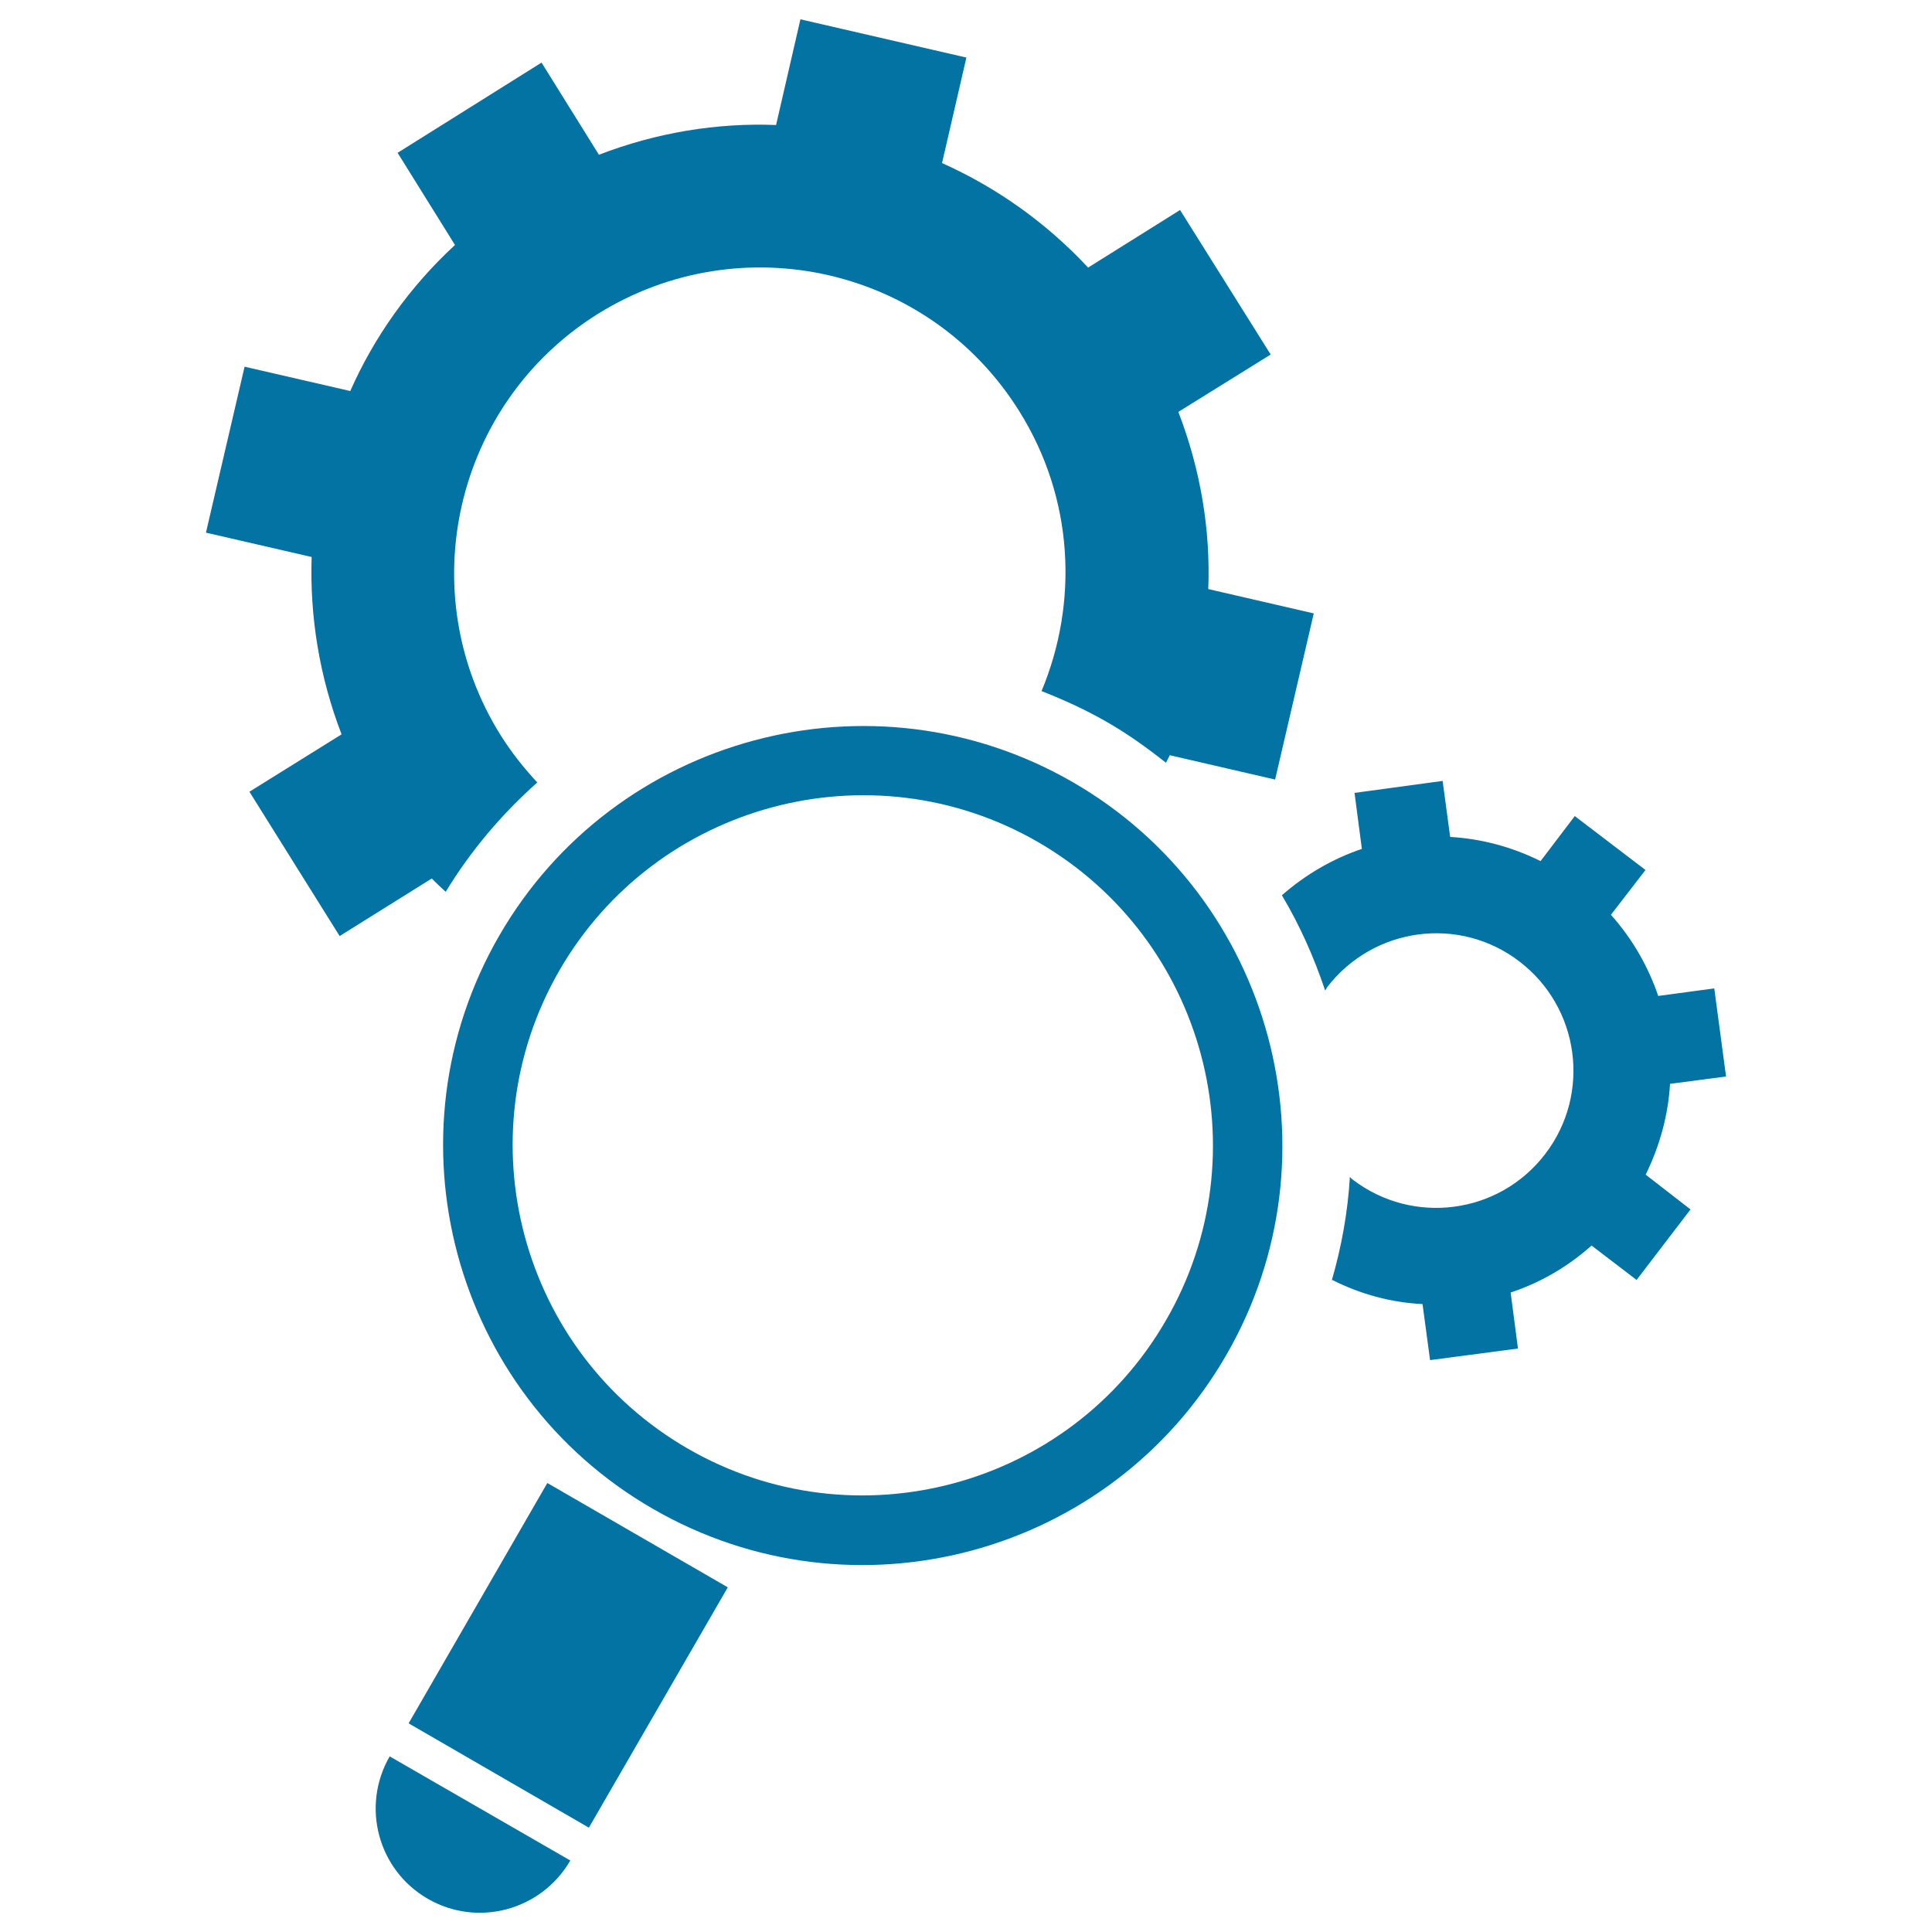
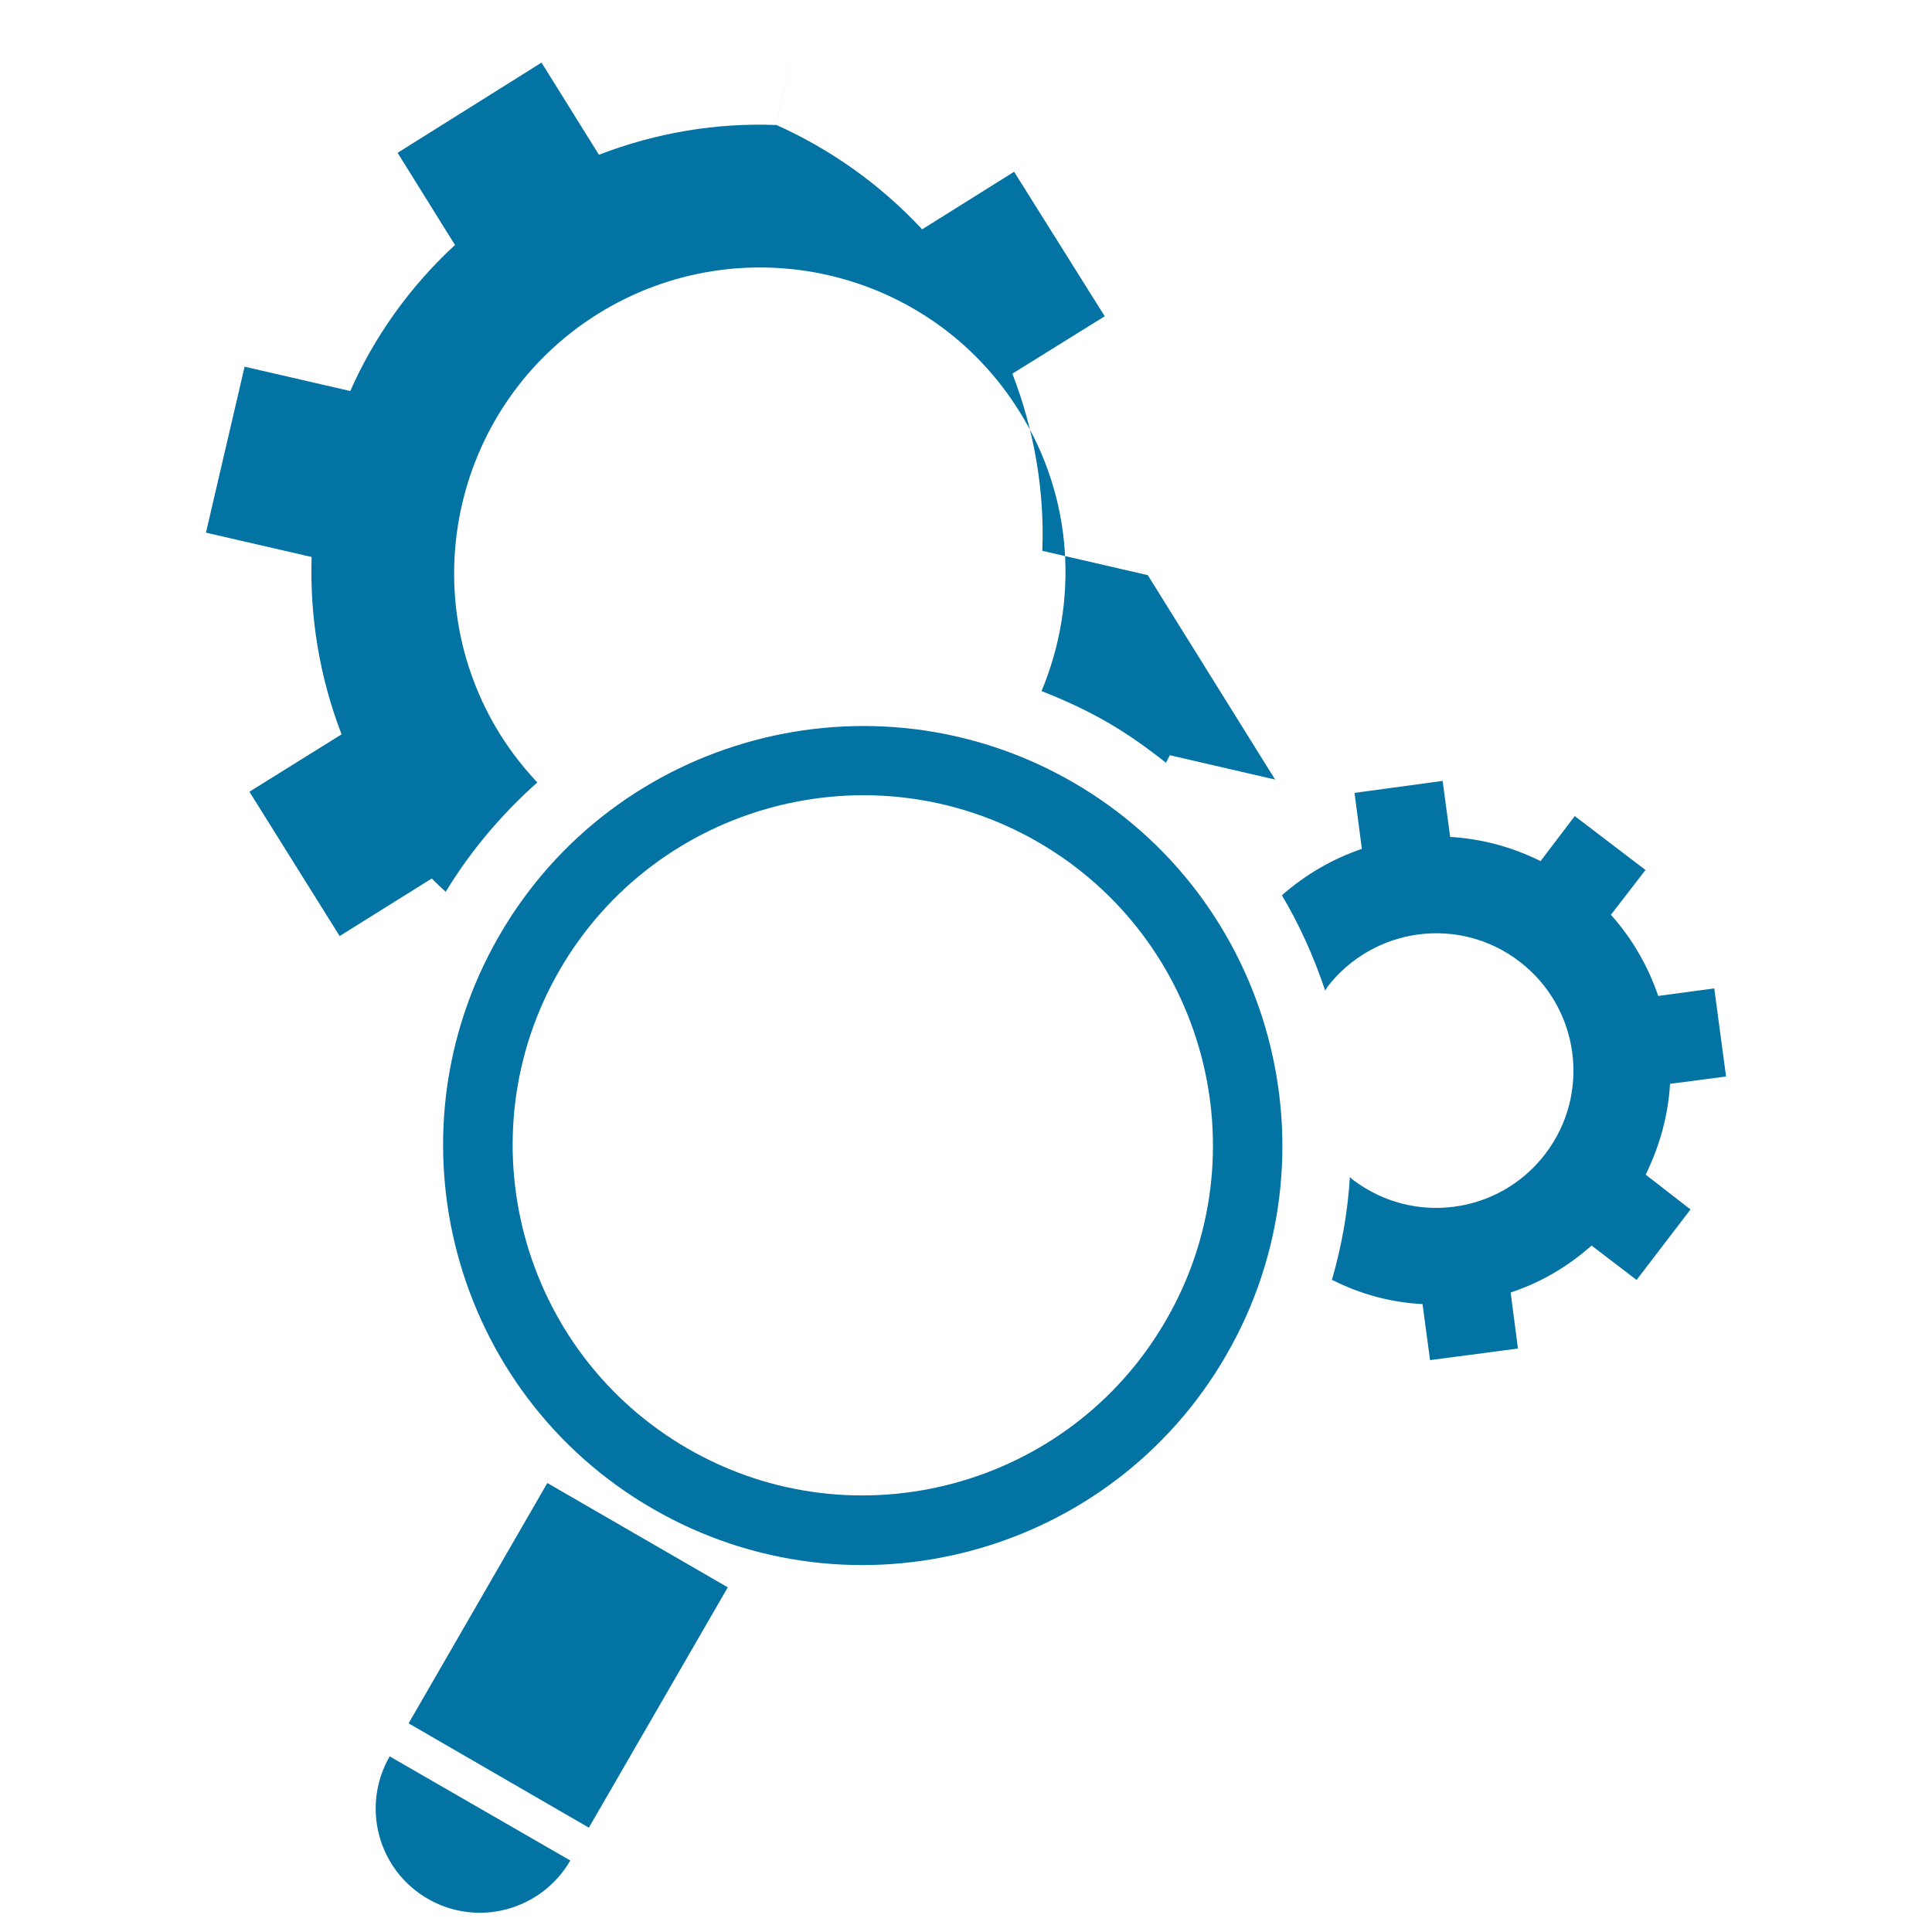
<svg xmlns="http://www.w3.org/2000/svg" viewBox="0 0 1000 1000" style="fill:#0273a2">
  <title>Search Configuration Interface Symbol SVG icon</title>
  <g>
-     <path d="M223.5,454.7l-47.7,29.8l-46.7-74.7l47.7-29.7c-11.5-29.9-16.5-61-15.5-91.8l-54.7-12.6l20-85.9l54.7,12.6c12.4-28.1,30.8-54,54.2-75.6l-29.7-47.7l74.5-46.7L310,80.1c29.8-11.5,61.1-16.6,91.7-15.4L414.3,10l85.9,19.8l-12.6,54.6c28.1,12.6,53.8,30.7,75.6,54.1l47.6-29.8l46.9,74.8l-47.8,29.7c11.5,29.8,16.7,61.1,15.5,91.7l54.6,12.6L660,403.5l-54.5-12.6c-0.6,1.3-1.4,2.6-2,3.9c-9.6-7.6-19.6-14.8-30.4-21c-10.9-6.3-22.3-11.5-34-16.1c19.1-45.7,16.8-99.6-11.5-144.8c-46.2-74.2-143.8-96.7-218.2-50.4c-74,46.3-96.6,144-50.3,218c5.6,8.9,12,17,19,24.5c-18.3,16.3-34.4,35.2-47.4,56.6C228.2,459.3,225.8,457.1,223.5,454.7z M864.4,561l29-3.8l-6.1-45.6l-29,3.9c-5.2-15.2-13.3-29.5-24.5-42l17.9-23.2l-36.6-27.9l-17.7,23.3c-14.9-7.4-30.8-11.6-46.8-12.5l-3.9-29l-45.6,6.2l3.8,29c-14.9,5-29.1,13.2-41.4,24c9.2,15.4,16.6,32,22.4,49.3c0.4-0.5,0.7-1.1,1-1.7c24-31.2,68.5-37.2,99.6-13.3c31.1,23.8,37.2,68.4,13.3,99.6c-23.8,31.2-68.4,37.1-99.6,13.3c-0.6-0.4-1-1-1.5-1.4c-1.1,18.2-4.3,36.1-9.4,53.6l0.3-0.3c14.8,7.5,30.7,11.7,46.7,12.5l3.9,29l45.5-6l-3.8-29c15.2-5,29.4-13.2,41.9-24.3l23.3,17.8l27.9-36.5L851.8,608C859.2,592.9,863.5,576.9,864.4,561z M634.7,701.4c-59.9,103.9-193,139.5-296.7,79.6c-103.8-59.8-139.5-193-79.6-296.7c59.9-103.7,193.1-139.3,296.8-79.5C658.9,464.6,694.6,597.8,634.7,701.4z M537.2,435.8c-86.5-49.9-197.6-20.1-247.6,66.4c-50,86.6-20.2,197.6,66.4,247.6c86.6,50,197.6,20.1,247.5-66.4C653.6,596.9,623.8,485.8,537.2,435.8z M211.5,892l93.3,54l71.9-124.4l-93.4-54L211.5,892z M221.4,982.8c25.8,14.9,58.7,6.1,73.8-19.8l-93.5-53.9C186.8,934.9,195.6,967.9,221.4,982.8z" />
+     <path d="M223.5,454.7l-47.7,29.8l-46.7-74.7l47.7-29.7c-11.5-29.9-16.5-61-15.5-91.8l-54.7-12.6l20-85.9l54.7,12.6c12.4-28.1,30.8-54,54.2-75.6l-29.7-47.7l74.5-46.7L310,80.1c29.8-11.5,61.1-16.6,91.7-15.4L414.3,10l-12.6,54.6c28.1,12.6,53.8,30.7,75.6,54.1l47.6-29.8l46.9,74.8l-47.8,29.7c11.5,29.8,16.7,61.1,15.5,91.7l54.6,12.6L660,403.5l-54.5-12.6c-0.6,1.3-1.4,2.6-2,3.9c-9.6-7.6-19.6-14.8-30.4-21c-10.9-6.3-22.3-11.5-34-16.1c19.1-45.7,16.8-99.6-11.5-144.8c-46.2-74.2-143.8-96.7-218.2-50.4c-74,46.3-96.6,144-50.3,218c5.6,8.9,12,17,19,24.5c-18.3,16.3-34.4,35.2-47.4,56.6C228.2,459.3,225.8,457.1,223.5,454.7z M864.4,561l29-3.8l-6.1-45.6l-29,3.9c-5.2-15.2-13.3-29.5-24.5-42l17.9-23.2l-36.6-27.9l-17.7,23.3c-14.9-7.4-30.8-11.6-46.8-12.5l-3.9-29l-45.6,6.2l3.8,29c-14.9,5-29.1,13.2-41.4,24c9.2,15.4,16.6,32,22.4,49.3c0.4-0.5,0.7-1.1,1-1.7c24-31.2,68.5-37.2,99.6-13.3c31.1,23.8,37.2,68.4,13.3,99.6c-23.8,31.2-68.4,37.1-99.6,13.3c-0.6-0.4-1-1-1.5-1.4c-1.1,18.2-4.3,36.1-9.4,53.6l0.3-0.3c14.8,7.5,30.7,11.7,46.7,12.5l3.9,29l45.5-6l-3.8-29c15.2-5,29.4-13.2,41.9-24.3l23.3,17.8l27.9-36.5L851.8,608C859.2,592.9,863.5,576.9,864.4,561z M634.7,701.4c-59.9,103.9-193,139.5-296.7,79.6c-103.8-59.8-139.5-193-79.6-296.7c59.9-103.7,193.1-139.3,296.8-79.5C658.9,464.6,694.6,597.8,634.7,701.4z M537.2,435.8c-86.5-49.9-197.6-20.1-247.6,66.4c-50,86.6-20.2,197.6,66.4,247.6c86.6,50,197.6,20.1,247.5-66.4C653.6,596.9,623.8,485.8,537.2,435.8z M211.5,892l93.3,54l71.9-124.4l-93.4-54L211.5,892z M221.4,982.8c25.8,14.9,58.7,6.1,73.8-19.8l-93.5-53.9C186.8,934.9,195.6,967.9,221.4,982.8z" />
  </g>
</svg>